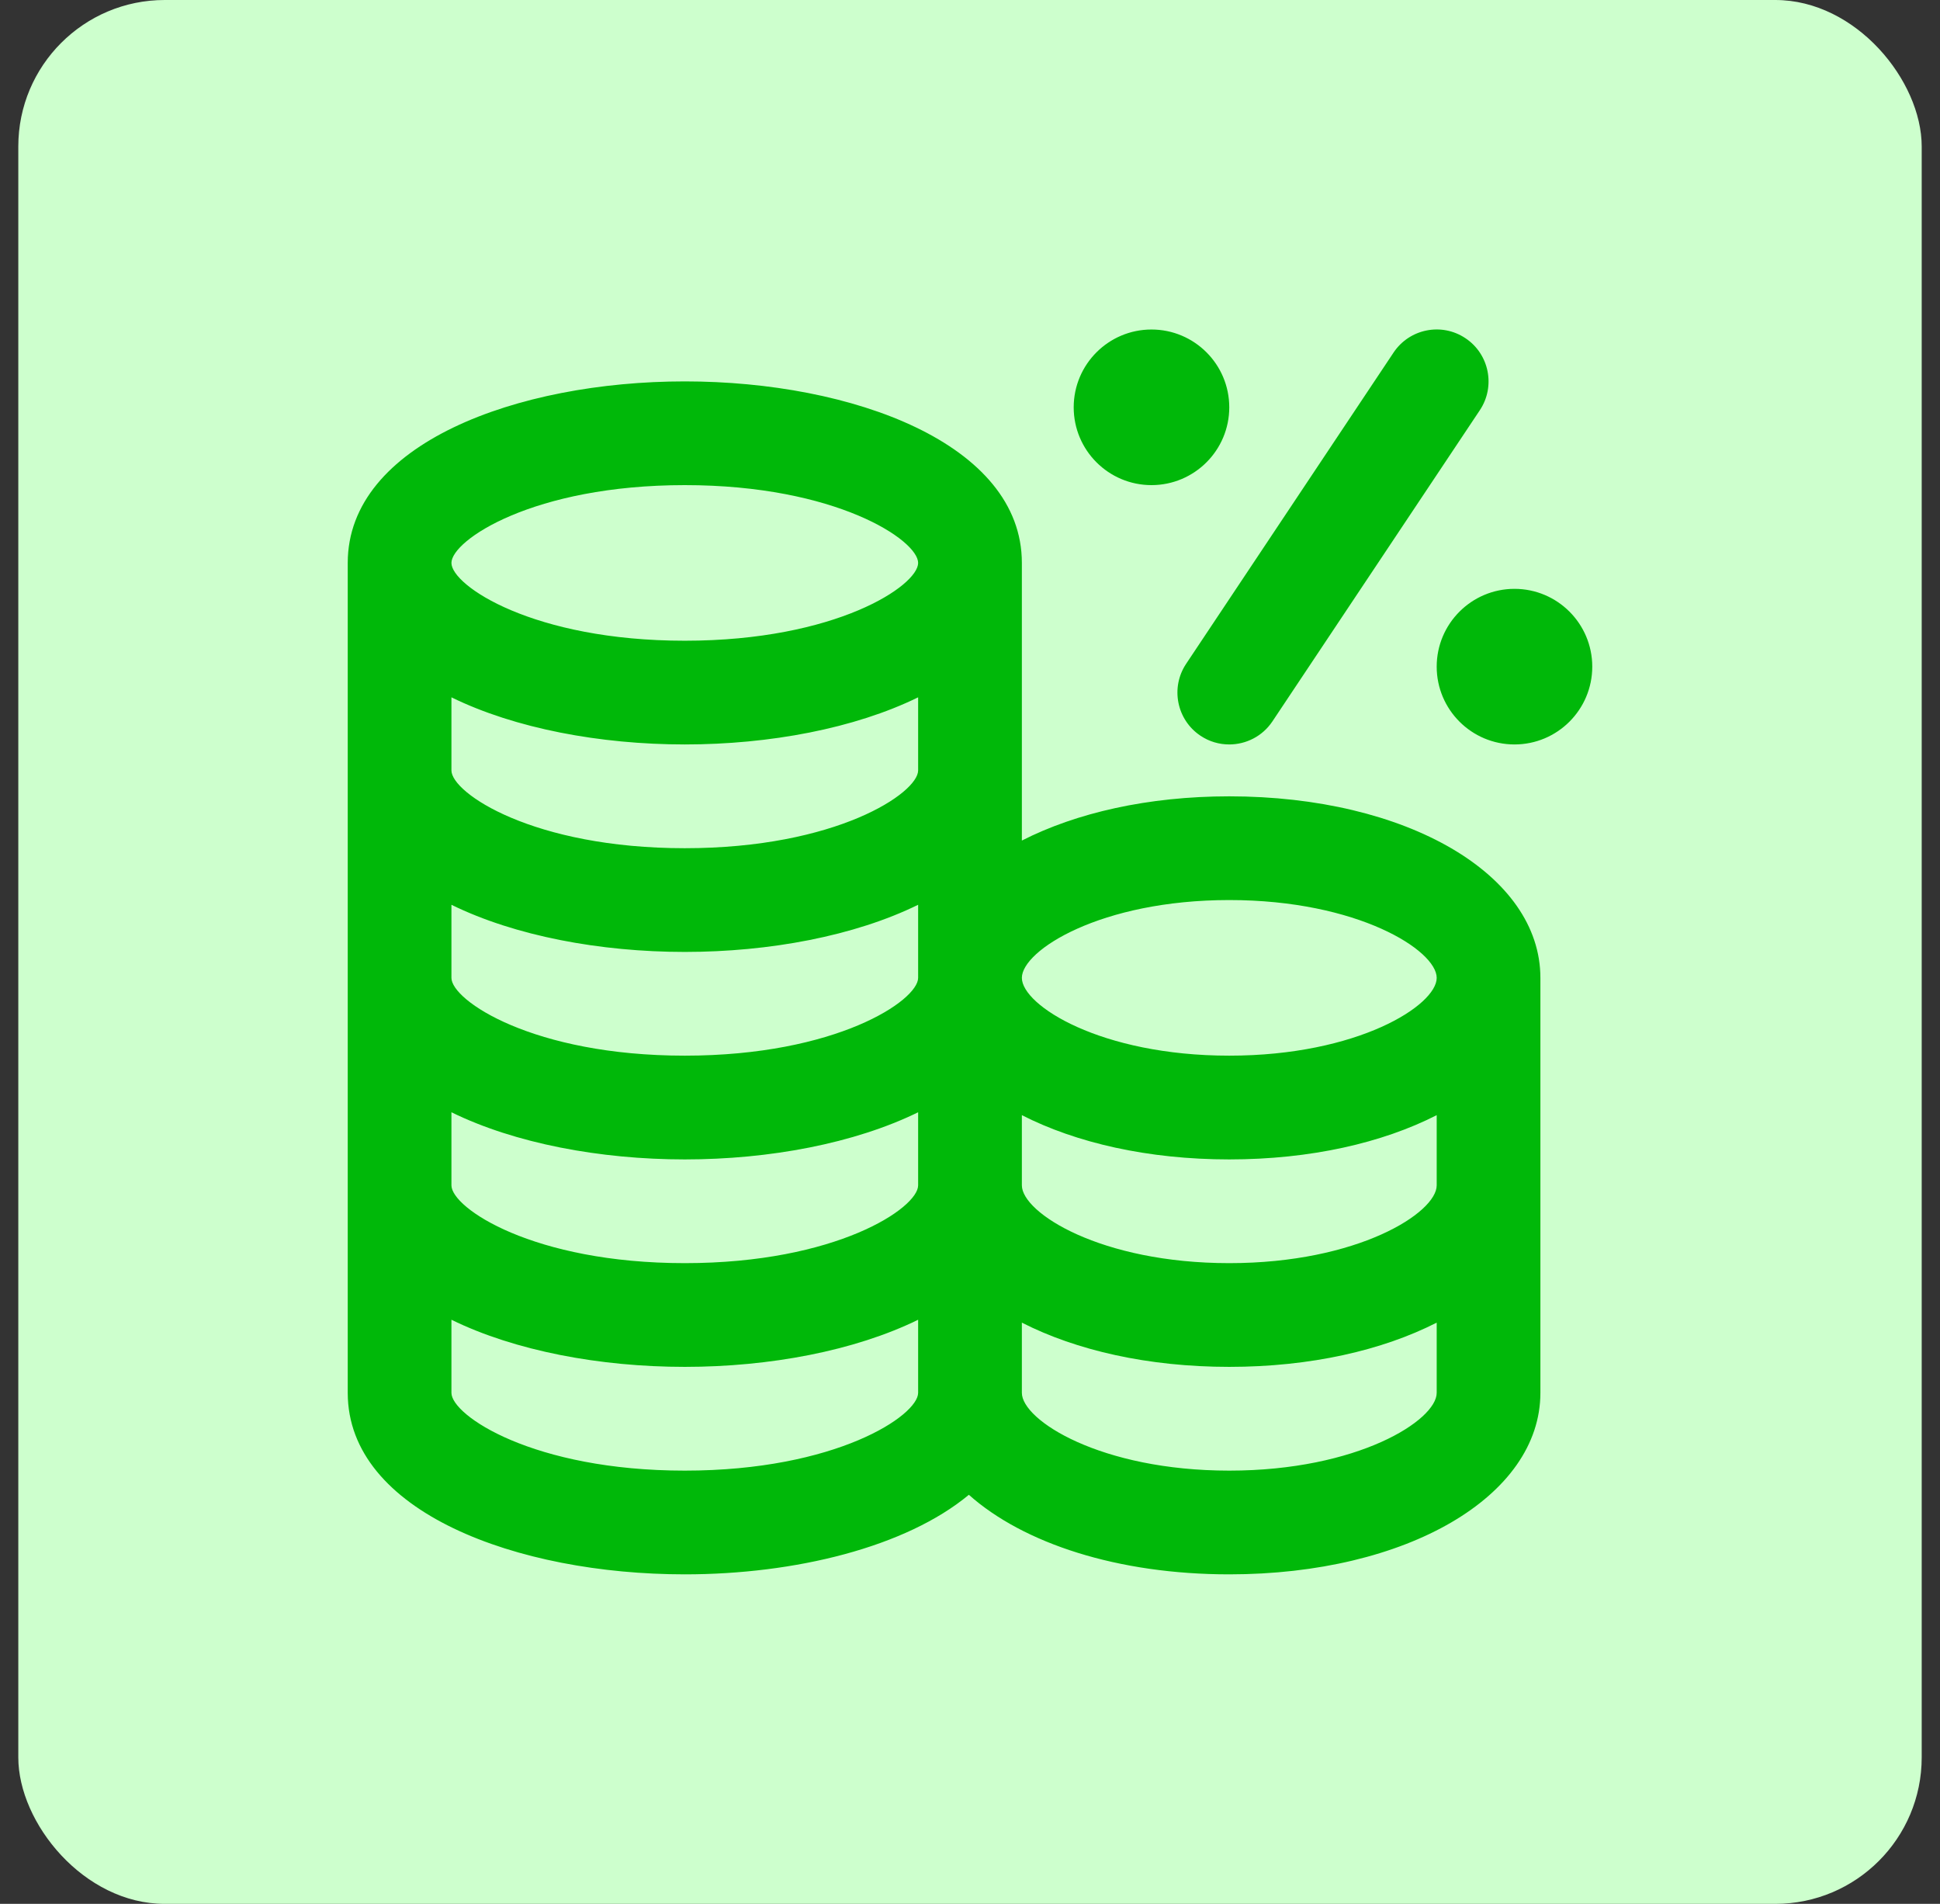
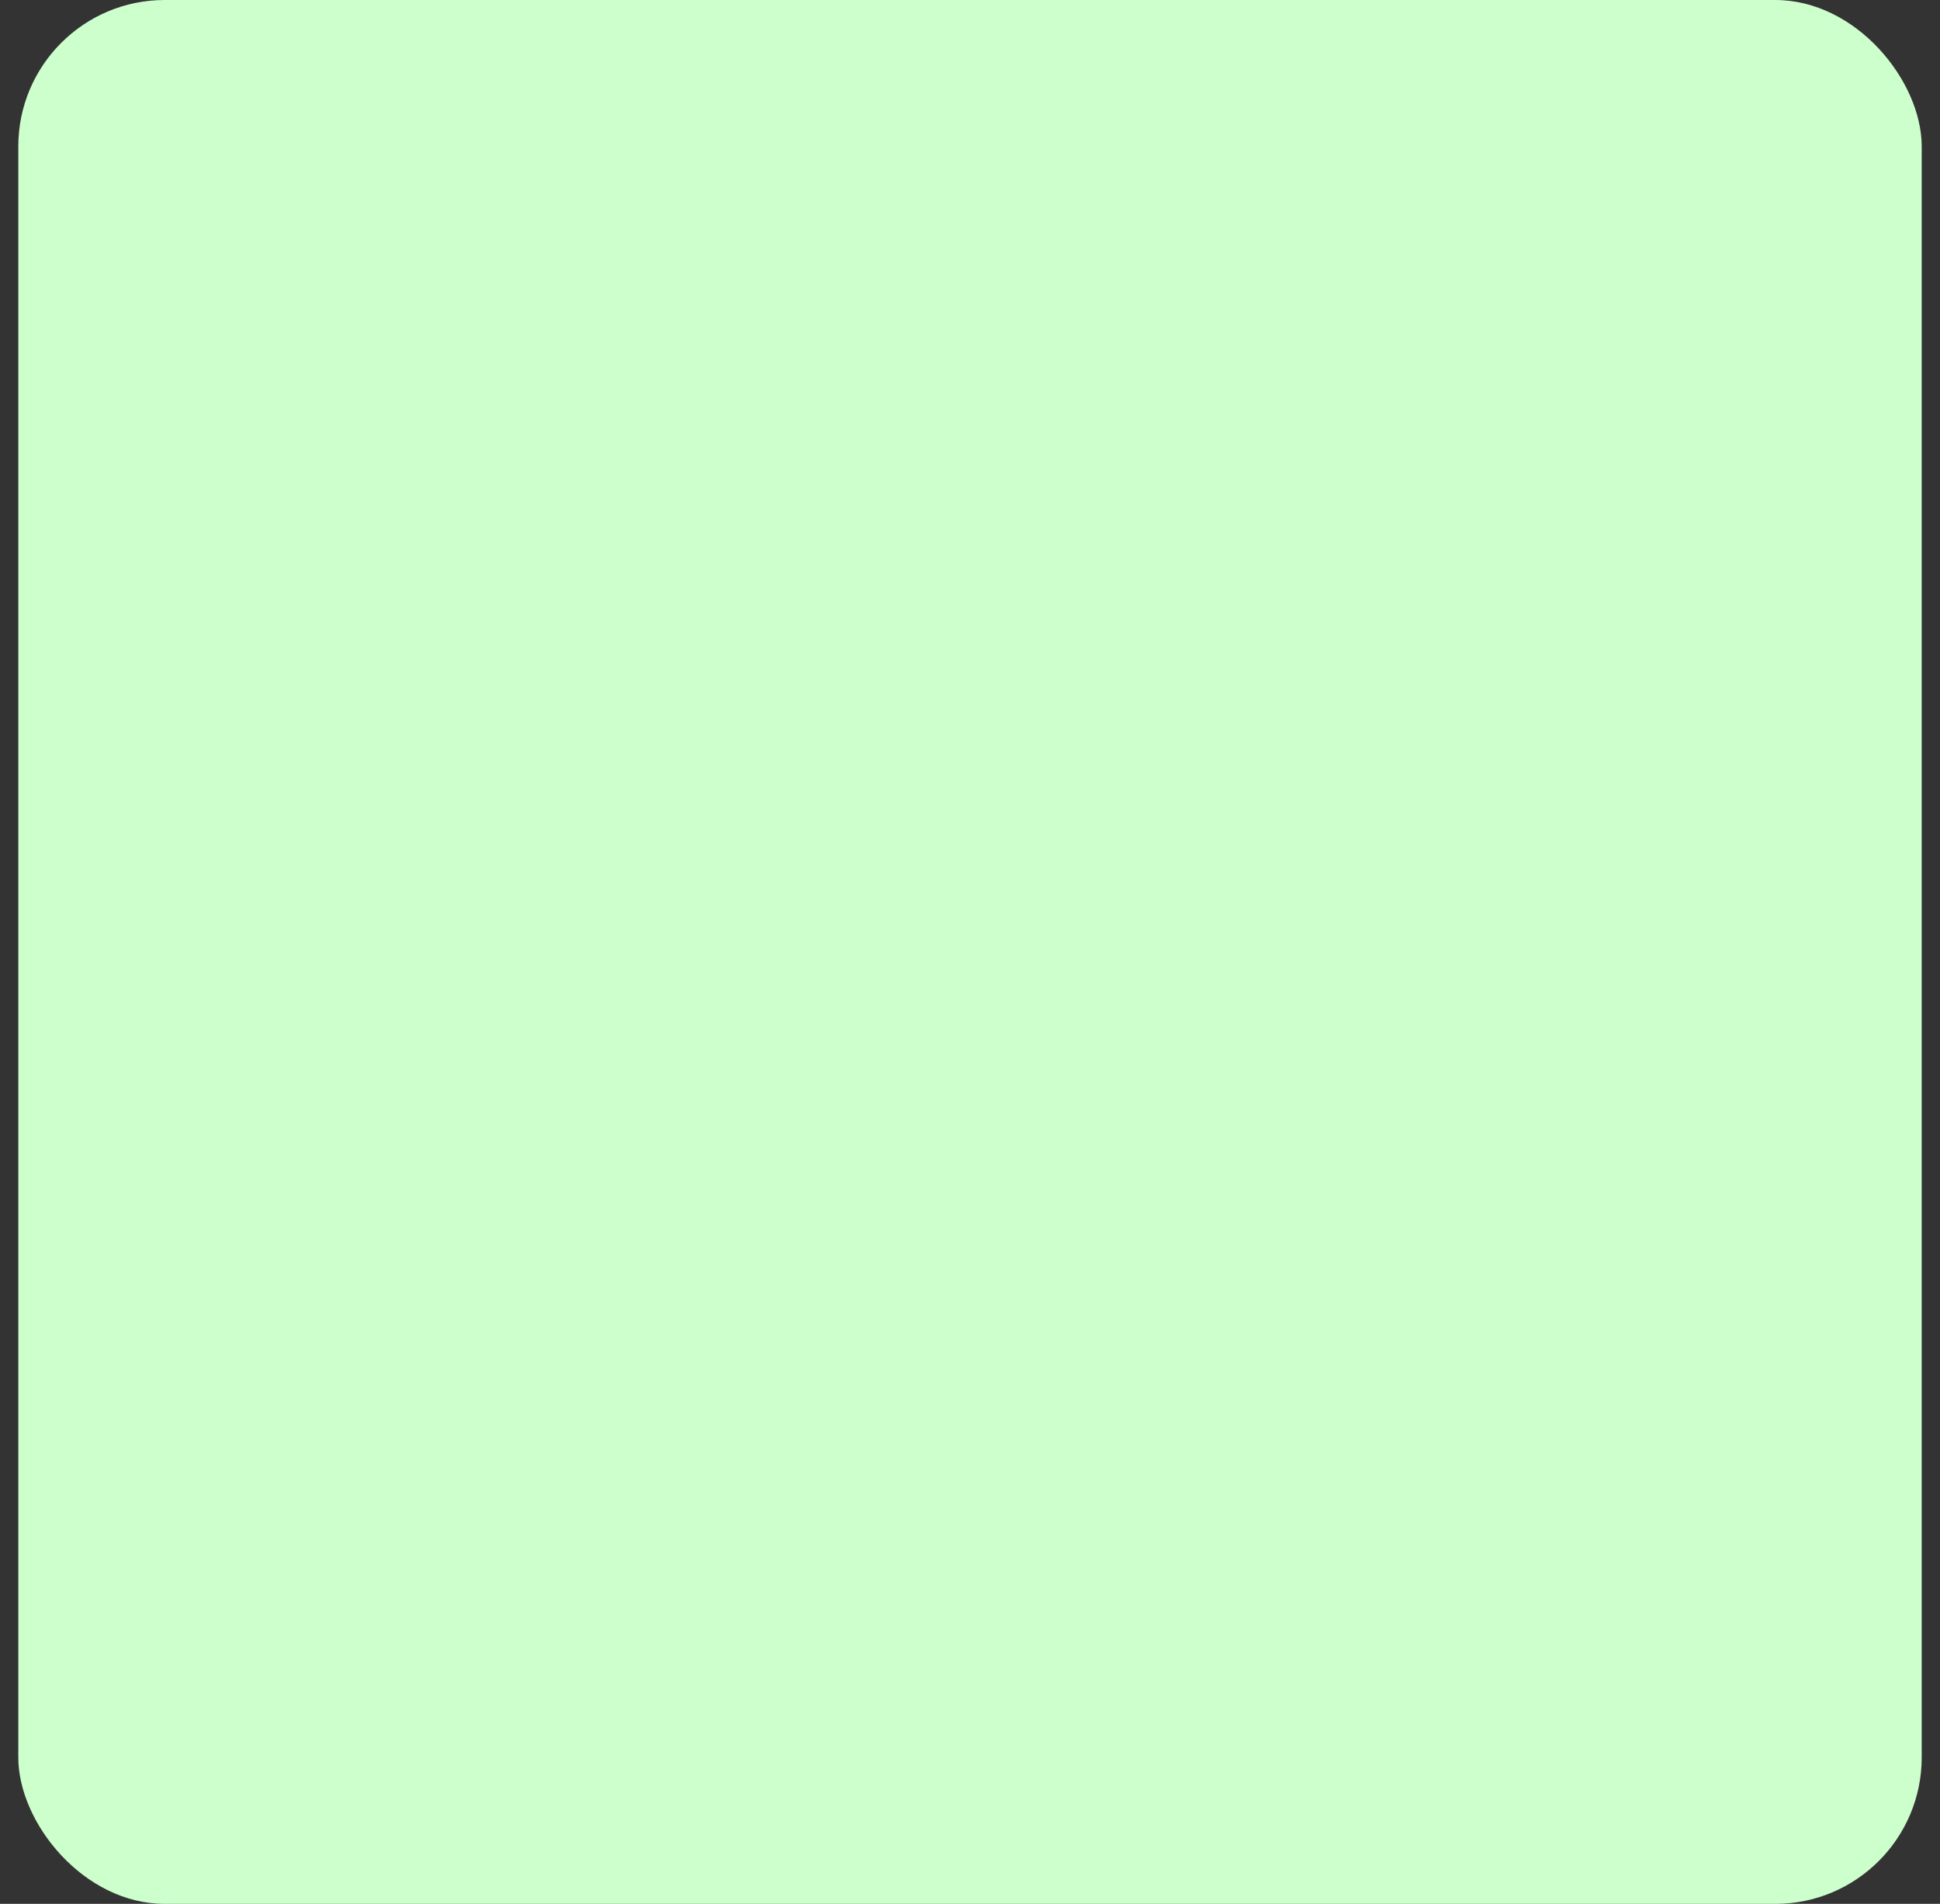
<svg xmlns="http://www.w3.org/2000/svg" width="53" height="52" viewBox="0 0 53 52" fill="none">
  <rect x="0" y="0" width="53" height="52" fill="#333333" stroke="none" />
  <rect x="0.5" width="52" height="52" rx="4" fill="#CDFFCD" />
  <g clip-path="url(#clip0_2098_266)">
-     <path d="M29.333 11.125C29.333 9.952 30.285 9 31.458 9C32.631 9 33.583 9.952 33.583 11.125C33.583 12.298 32.631 13.25 31.458 13.25C30.285 13.25 29.333 12.298 29.333 11.125ZM41.375 16.083C40.202 16.083 39.25 17.035 39.25 18.208C39.25 19.381 40.202 20.333 41.375 20.333C42.548 20.333 43.5 19.381 43.5 18.208C43.5 17.035 42.548 16.083 41.375 16.083ZM42.083 26.708V38.042C42.083 40.868 38.428 43 33.583 43C30.536 43 27.962 42.156 26.469 40.827C24.745 42.258 21.719 43 18.708 43C14.133 43 9.5 41.297 9.5 38.042V15.375C9.5 12.12 14.133 10.417 18.708 10.417C23.284 10.417 27.917 12.12 27.917 15.375V22.958C29.4 22.202 31.363 21.75 33.583 21.75C38.428 21.75 42.083 23.882 42.083 26.708ZM39.25 30.458C37.767 31.215 35.803 31.667 33.583 31.667C31.363 31.667 29.4 31.215 27.917 30.458V32.375C27.917 33.124 30.069 34.5 33.583 34.5C37.098 34.5 39.25 33.124 39.25 32.375V30.458ZM25.083 19.046C23.346 19.897 21.022 20.333 18.708 20.333C16.395 20.333 14.07 19.897 12.333 19.046V21.042C12.333 21.659 14.567 23.167 18.708 23.167C22.849 23.167 25.083 21.659 25.083 21.042V19.046ZM12.333 24.712V26.708C12.333 27.326 14.567 28.833 18.708 28.833C22.849 28.833 25.083 27.326 25.083 26.708V24.712C23.346 25.564 21.022 26 18.708 26C16.395 26 14.07 25.564 12.333 24.712ZM12.333 32.375C12.333 32.993 14.567 34.5 18.708 34.5C22.849 34.5 25.083 32.993 25.083 32.375V30.379C23.346 31.23 21.022 31.667 18.708 31.667C16.395 31.667 14.07 31.23 12.333 30.379V32.375ZM27.917 26.708C27.917 27.458 30.069 28.833 33.583 28.833C37.098 28.833 39.25 27.458 39.25 26.708C39.25 25.959 37.098 24.583 33.583 24.583C30.069 24.583 27.917 25.959 27.917 26.708ZM12.333 15.375C12.333 15.993 14.567 17.5 18.708 17.5C22.849 17.5 25.083 15.993 25.083 15.375C25.083 14.757 22.849 13.25 18.708 13.25C14.567 13.25 12.333 14.757 12.333 15.375ZM25.083 38.042V36.046C23.346 36.897 21.022 37.333 18.708 37.333C16.395 37.333 14.07 36.897 12.333 36.046V38.042C12.333 38.659 14.567 40.167 18.708 40.167C22.849 40.167 25.083 38.659 25.083 38.042ZM39.25 38.042V36.125C37.767 36.881 35.803 37.333 33.583 37.333C31.363 37.333 29.4 36.881 27.917 36.125V38.042C27.917 38.791 30.069 40.167 33.583 40.167C37.098 40.167 39.25 38.791 39.25 38.042ZM32.797 20.095C33.038 20.257 33.311 20.333 33.582 20.333C34.039 20.333 34.489 20.112 34.762 19.703L40.429 11.203C40.862 10.553 40.687 9.671 40.036 9.238C39.385 8.802 38.505 8.979 38.071 9.63L32.405 18.13C31.971 18.781 32.147 19.662 32.797 20.095Z" fill="#00B809" />
-   </g>
+     </g>
  <defs>
    <clipPath id="clip0_2098_266">
      <rect width="34" height="34" fill="white" transform="translate(9.5 9)" />
    </clipPath>
  </defs>
</svg>